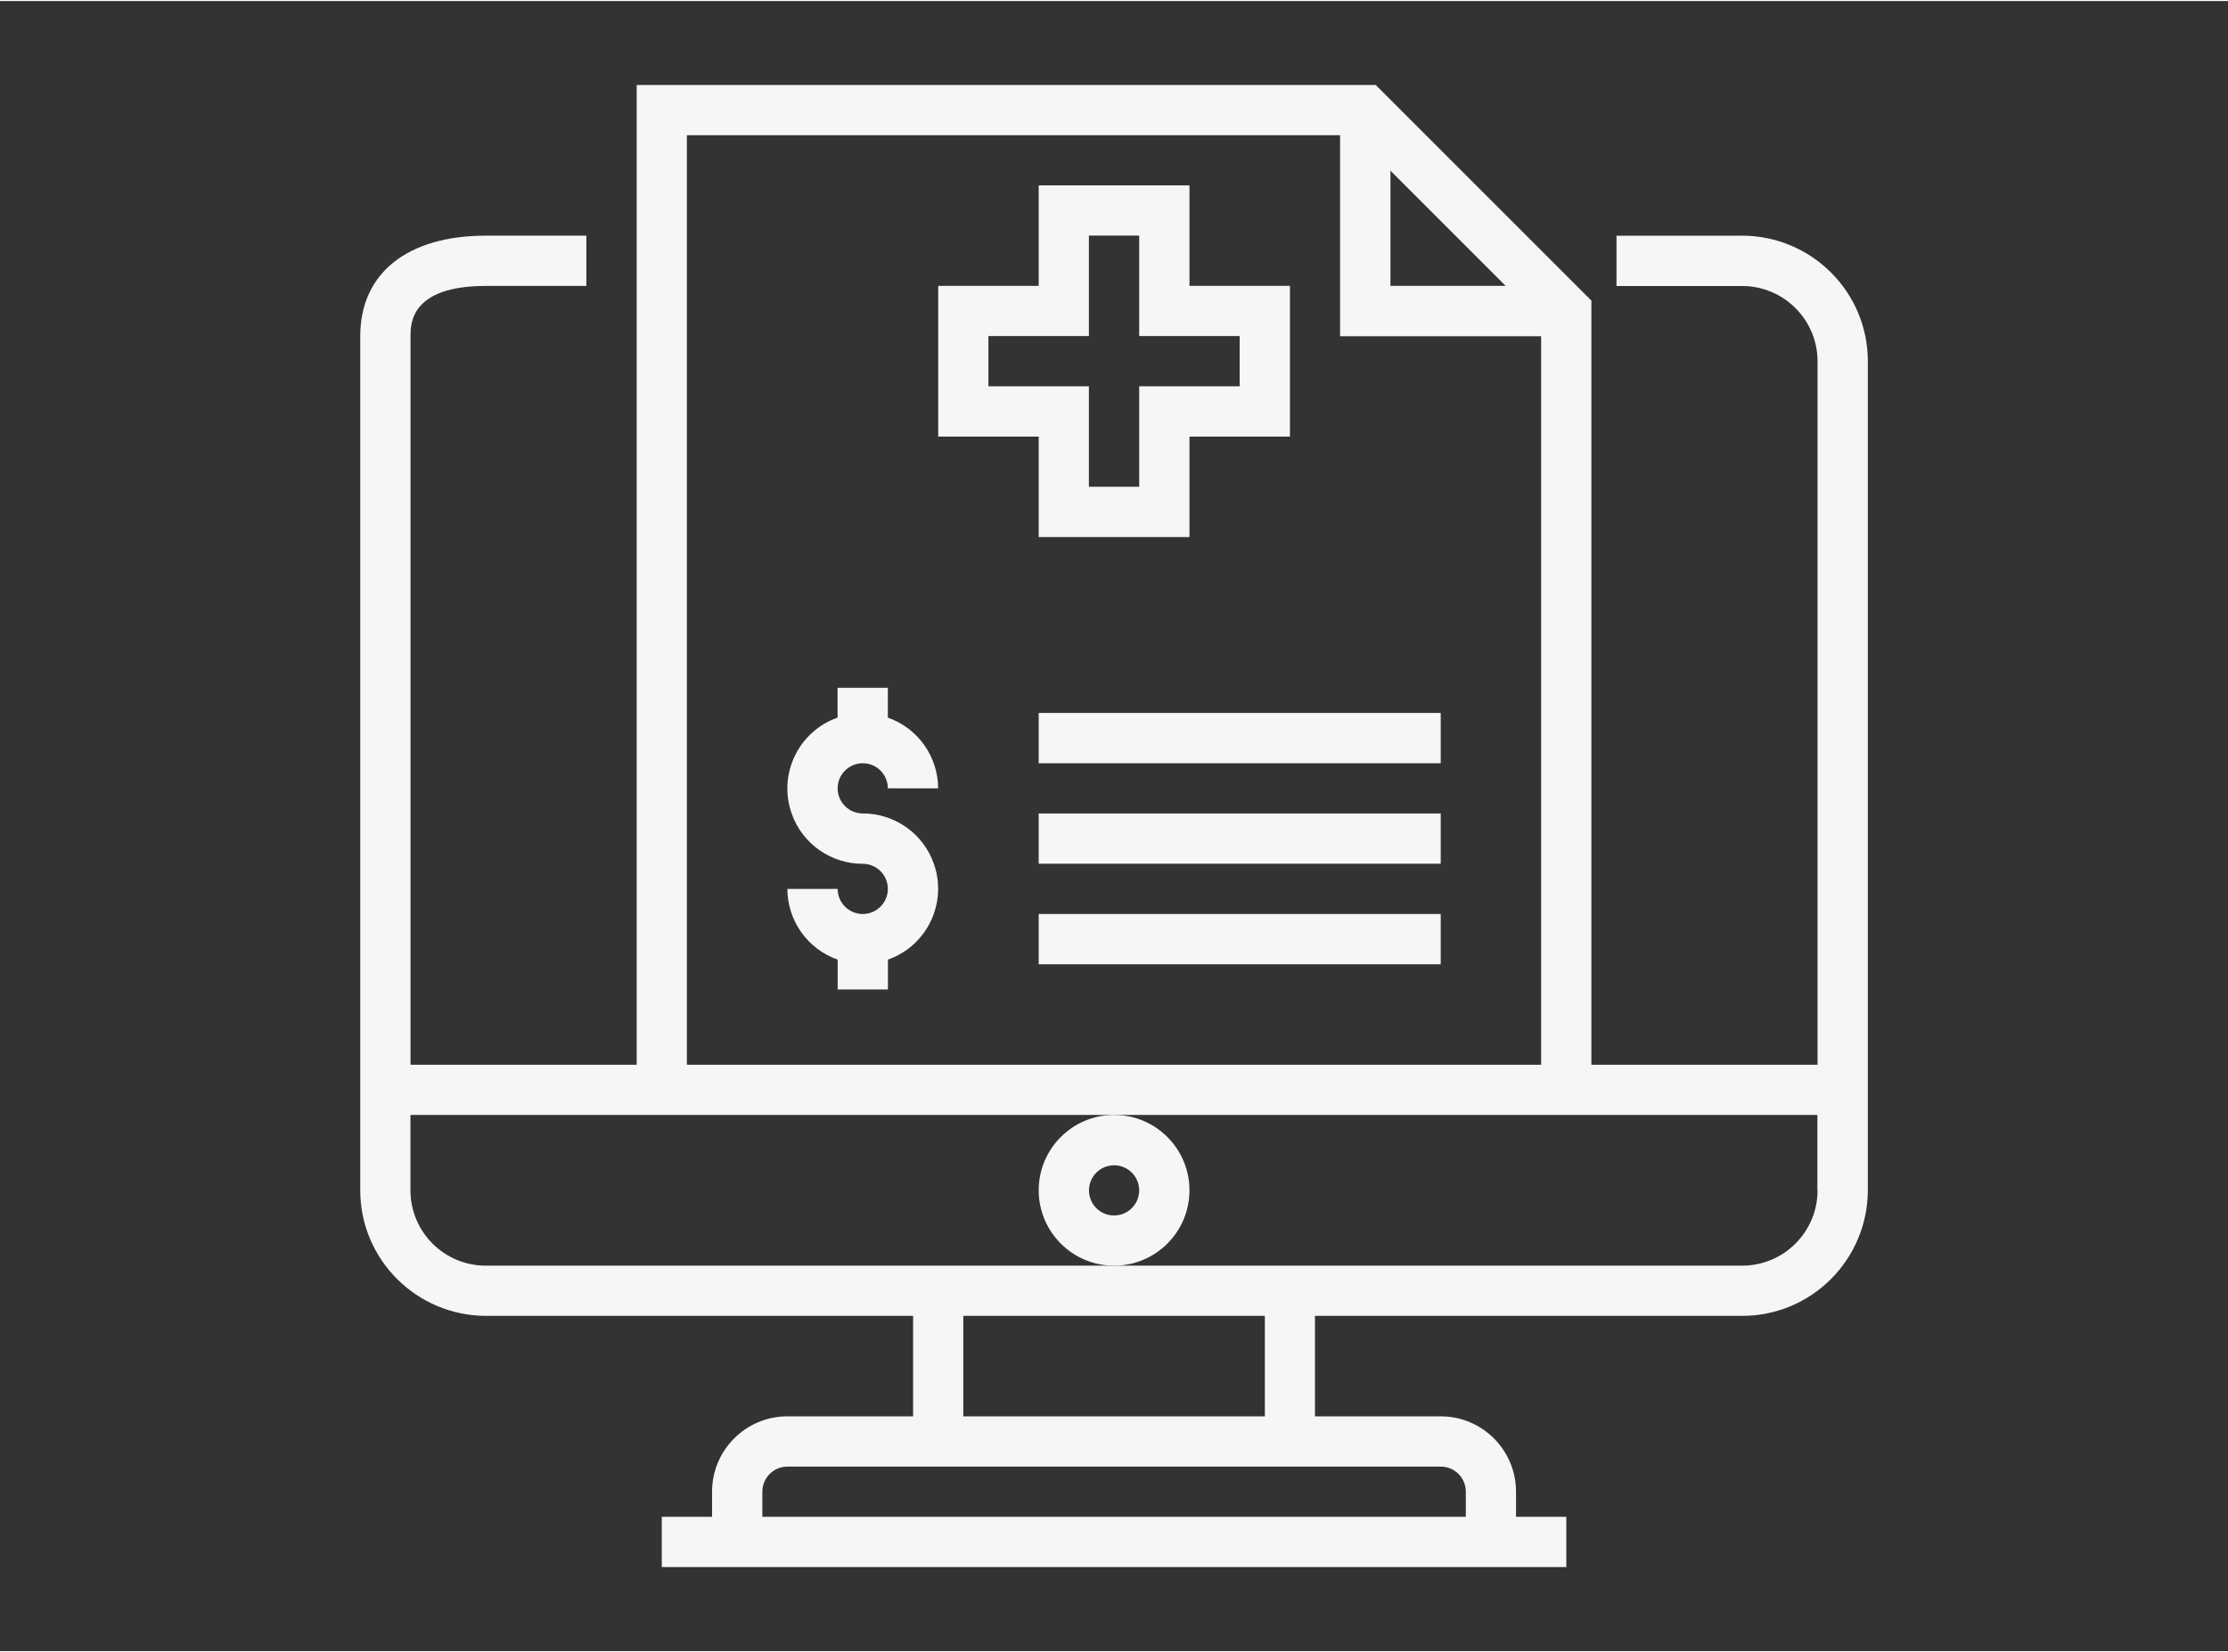
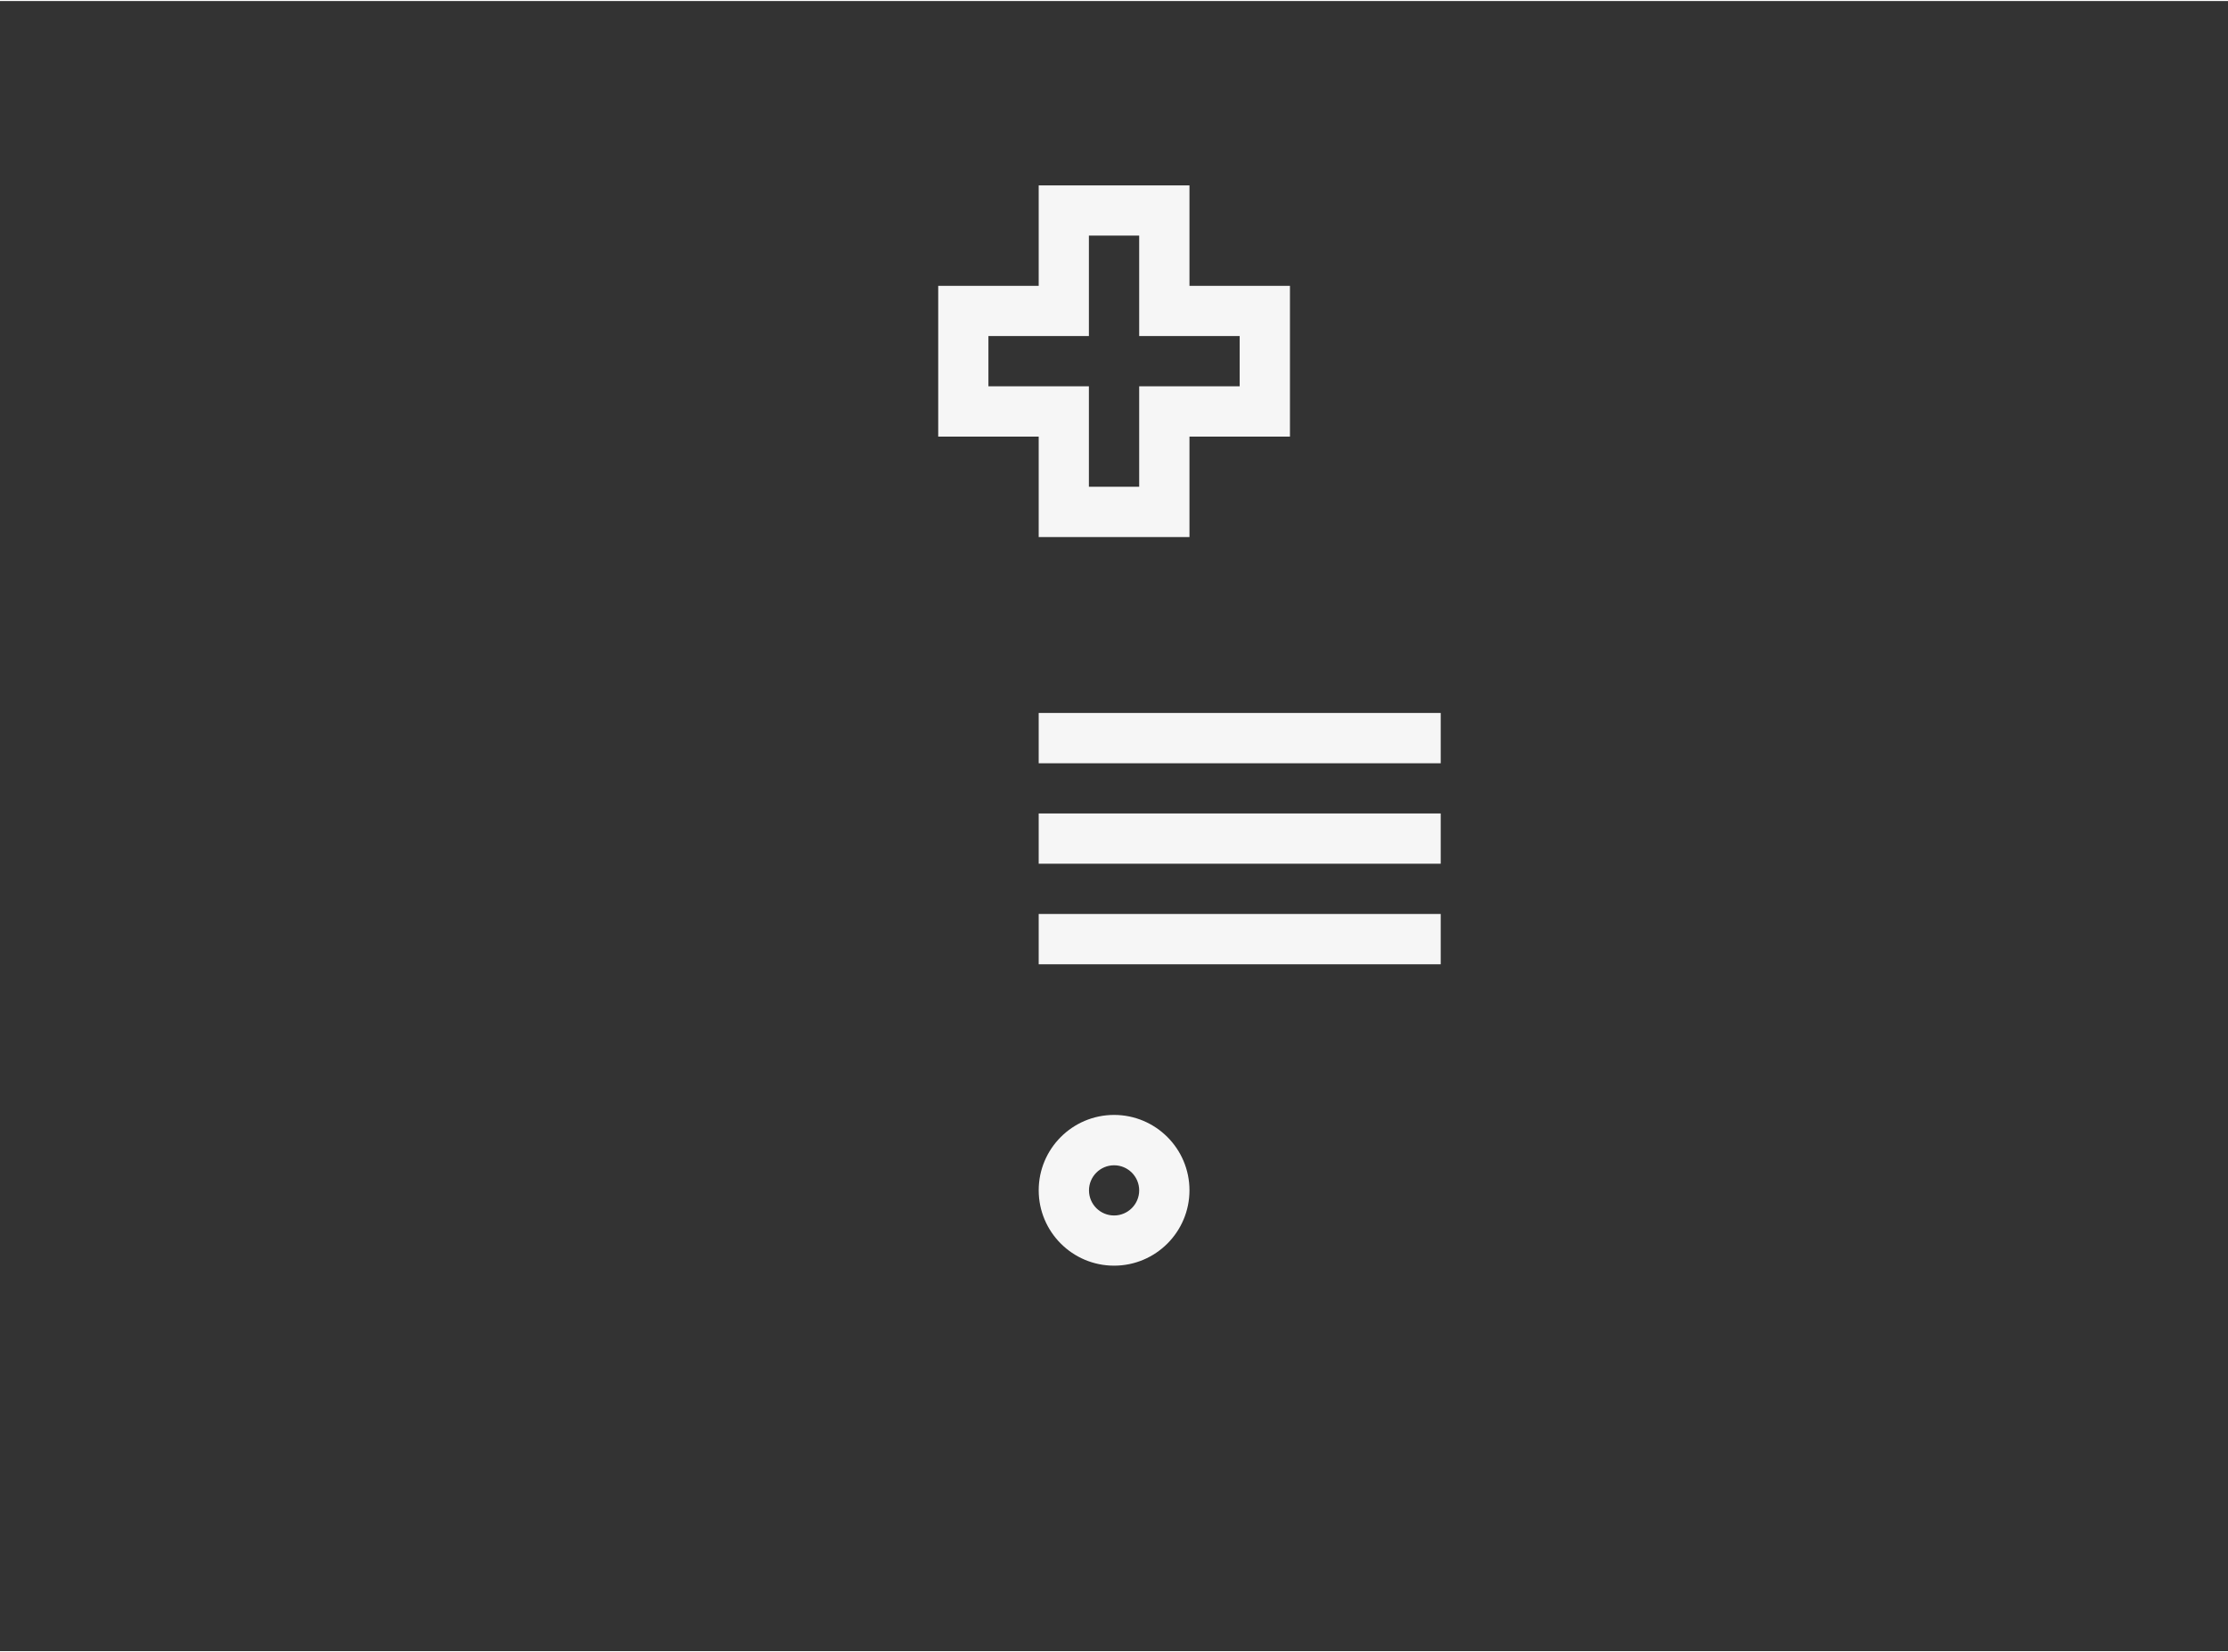
<svg xmlns="http://www.w3.org/2000/svg" id="Layer_1" width="3.6in" height="2.67in" viewBox="0 0 259.2 192">
  <rect x="0" y="0" width="259.2" height="192" fill="#333333" stroke="none" />
  <defs>
    <style>
      .cls-1 {
        fill: #f6f6f6;
      }
    </style>
  </defs>
-   <path class="cls-1" d="M202.68,27.31h-14.62v5.85h14.62c4.84,0,8.77,3.93,8.77,8.77v81.84h-26.31V34.86l-25.09-25.09h-85.98v114h-26.31V39c0-1.45,0-5.85,8.77-5.85h11.69v-5.85h-11.69c-9.16,0-14.62,4.39-14.62,11.69v99.38c0,8.07,6.55,14.6,14.62,14.62h49.7v11.69h-14.62c-4.84,0-8.77,3.93-8.77,8.77v2.92h-5.85v5.85h105.23v-5.85h-5.85v-2.92c0-4.84-3.93-8.77-8.77-8.77h-14.62v-11.69h49.7c8.07,0,14.6-6.55,14.62-14.62V41.92c0-8.07-6.55-14.6-14.62-14.62ZM161.76,19.74l13.4,13.4h-13.4v-13.4ZM79.91,15.61h75.99v23.39h23.39v84.77h-99.38s0-108.15,0-108.15ZM167.61,170.53c1.62,0,2.92,1.31,2.92,2.92v2.92h-81.84v-2.92c0-1.62,1.31-2.92,2.92-2.92h76ZM112.07,164.68v-11.69h35.08v11.69h-35.08ZM211.45,138.38c0,4.84-3.93,8.77-8.77,8.77H56.52c-4.84,0-8.77-3.93-8.77-8.77v-8.77h163.68v8.77h.01Z" />
-   <path class="cls-1" d="M100.37,88.69c1.62,0,2.92,1.31,2.92,2.92h5.85c-.01-3.7-2.35-7-5.85-8.23v-3.47h-5.85v3.47c-4.55,1.6-6.95,6.6-5.34,11.16,1.23,3.51,4.55,5.85,8.27,5.85,1.62,0,2.92,1.31,2.92,2.92s-1.31,2.92-2.92,2.92-2.92-1.31-2.92-2.92h-5.85c.01,3.7,2.35,7,5.85,8.23v3.47h5.85v-3.47c4.55-1.6,6.95-6.6,5.34-11.16-1.23-3.51-4.55-5.85-8.27-5.85-1.62,0-2.92-1.31-2.92-2.92s1.31-2.92,2.92-2.92Z" />
  <path class="cls-1" d="M138.38,138.38c0-4.84-3.93-8.77-8.77-8.77s-8.77,3.93-8.77,8.77,3.93,8.77,8.77,8.77,8.77-3.93,8.77-8.77ZM129.61,141.31c-1.62,0-2.92-1.31-2.92-2.92s1.31-2.92,2.92-2.92,2.92,1.31,2.92,2.92-1.31,2.92-2.92,2.92Z" />
  <path class="cls-1" d="M120.84,62.37h17.54v-11.69h11.69v-17.54h-11.69v-11.69h-17.54v11.69h-11.69v17.54h11.69s0,11.69,0,11.69ZM114.99,44.83v-5.85h11.69v-11.69h5.85v11.69h11.69v5.85h-11.69v11.69h-5.85v-11.69h-11.69Z" />
  <path class="cls-1" d="M120.84,82.84h46.77v5.85h-46.77s0-5.85,0-5.85Z" />
  <path class="cls-1" d="M120.84,94.53h46.77v5.85h-46.77s0-5.85,0-5.85Z" />
  <path class="cls-1" d="M120.84,106.23h46.77v5.85h-46.77s0-5.85,0-5.85Z" />
</svg>